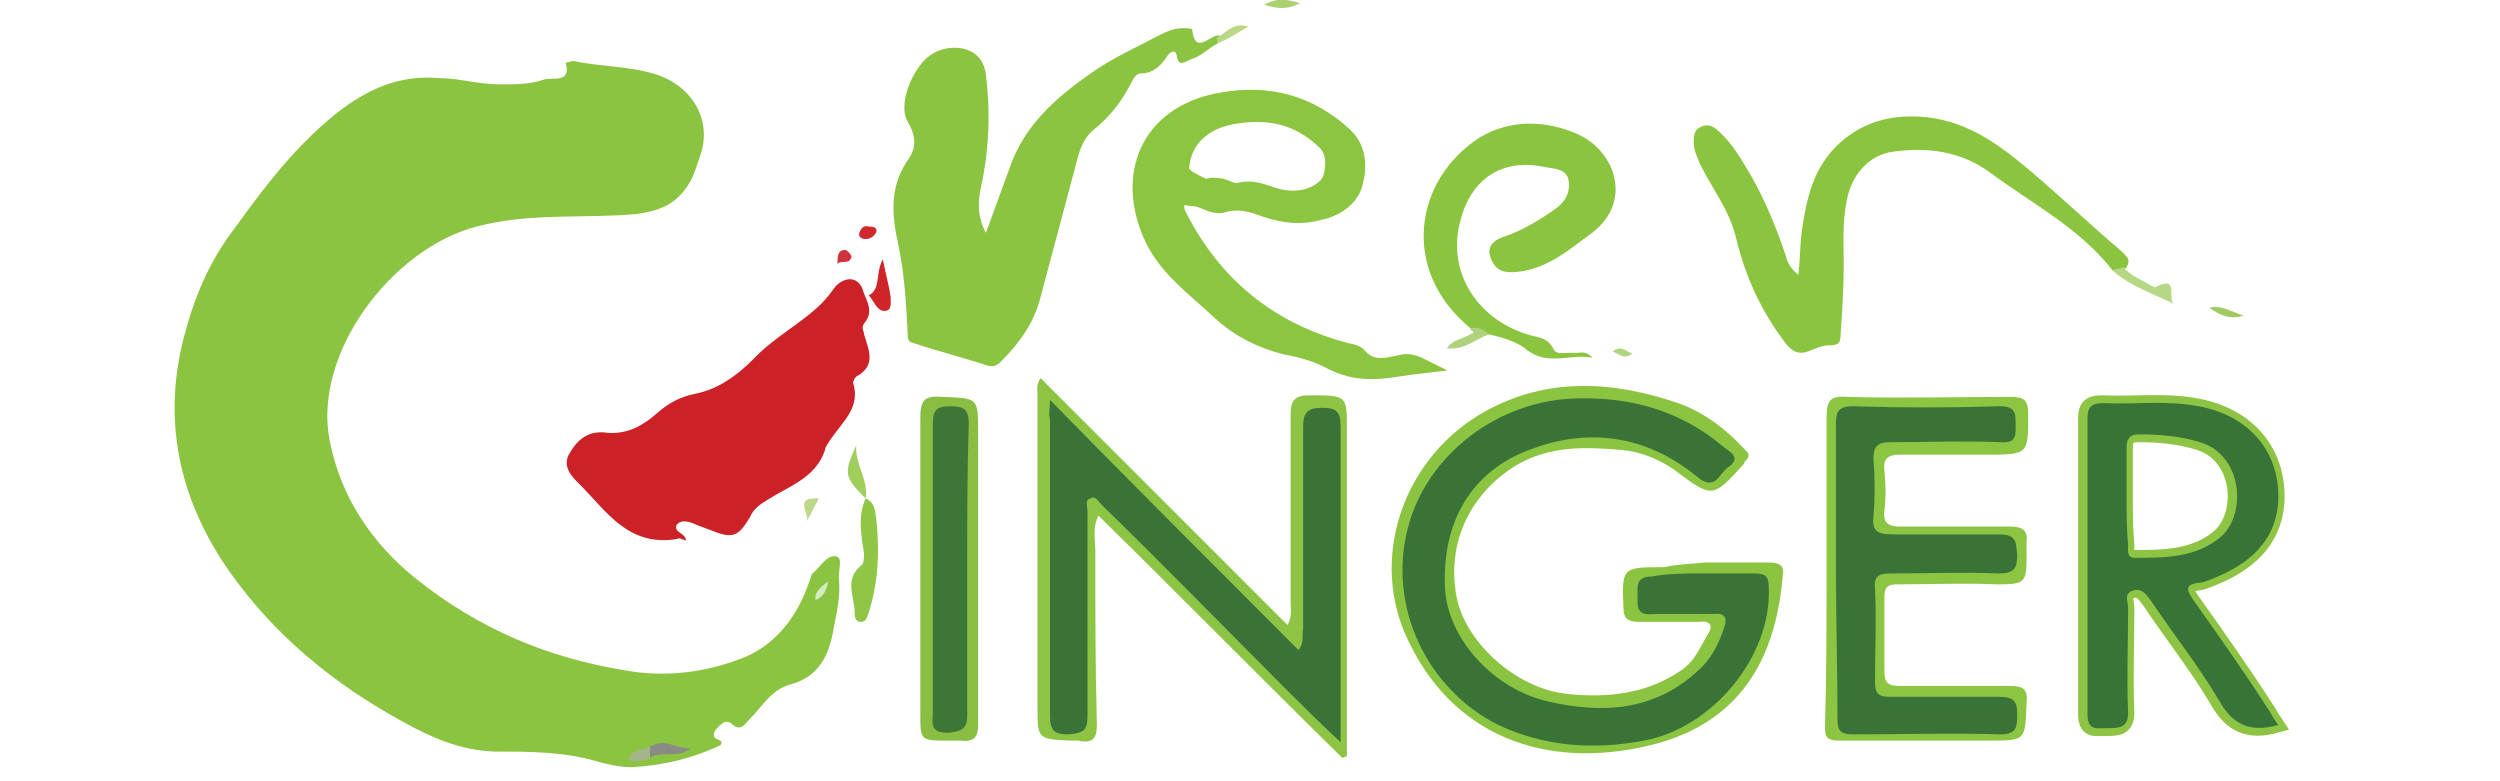
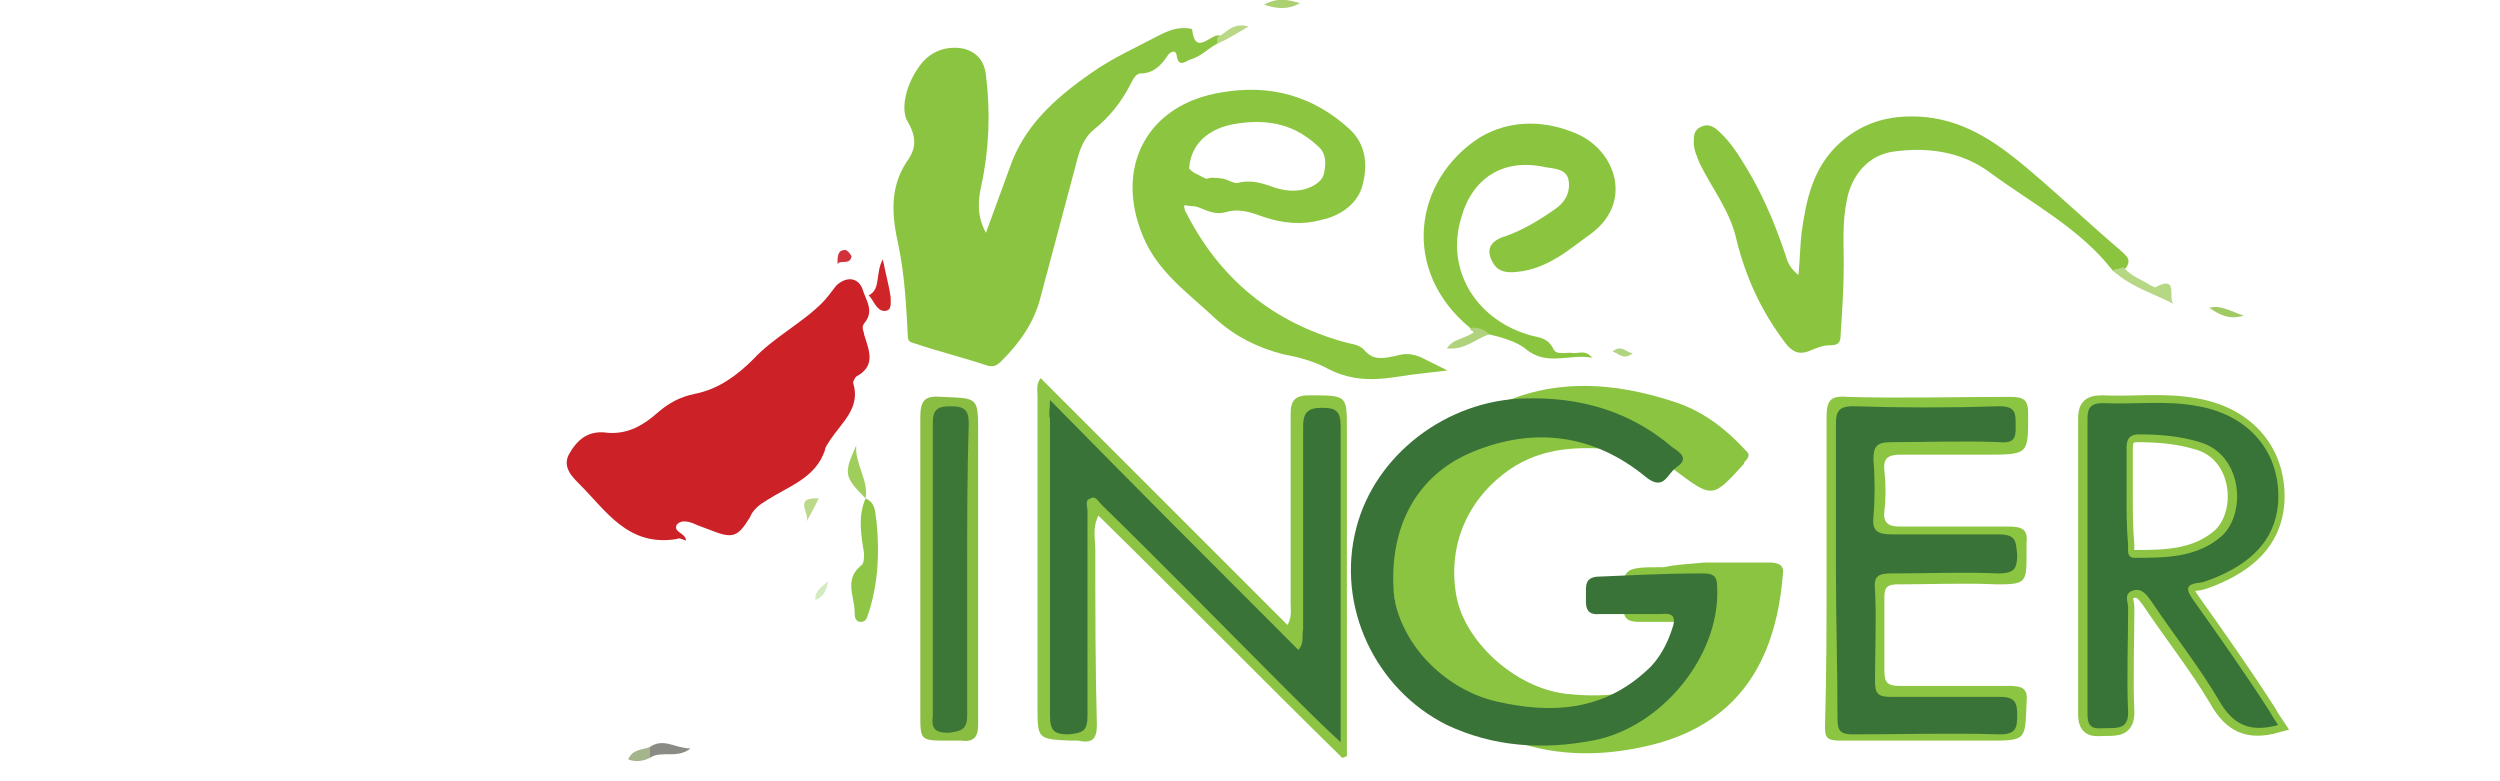
<svg xmlns="http://www.w3.org/2000/svg" version="1.1" id="Layer_2" x="0px" y="0px" viewBox="0 0 160 50" style="enable-background:new 0 0 160 50;" xml:space="preserve">
  <style type="text/css">
	.st0{display:none;}
	.st1{display:inline;fill:#E4C590;}
	.st2{display:inline;fill:#FFFFFF;}
	.st3{display:inline;fill:none;stroke:#FFFFFF;}
	.st4{display:inline;fill-rule:evenodd;clip-rule:evenodd;fill:#E4C590;}
	.st5{fill:#8BC440;}
	.st6{fill:#CB2127;}
	.st7{fill:#8BC53F;}
	.st8{fill:#8BC441;}
	.st9{fill:#8DC444;}
	.st10{fill:#8BC540;}
	.st11{fill:#8CC542;}
	.st12{fill:#8ABE43;}
	.st13{fill:#8FC646;}
	.st14{fill:#CF2528;}
	.st15{fill:#B6D884;}
	.st16{fill:#9FCE5D;}
	.st17{fill:#B0D27C;}
	.st18{fill:#AAD070;}
	.st19{fill:#B9D785;}
	.st20{fill:#A1CA62;}
	.st21{fill:#BCD889;}
	.st22{fill:#D2272D;}
	.st23{fill:#D1323C;}
	.st24{fill:#B0D47F;}
	.st25{fill:#8A8B85;}
	.st26{fill:#A4B58B;}
	.st27{fill:#D3EBC2;}
	.st28{fill:#397338;}
	.st29{fill:#3D7737;}
	.st30{fill:none;stroke:#8DC443;stroke-miterlimit:10;}
	.st31{fill:#387337;}
	.st32{fill:#8CC540;stroke:#8CC540;stroke-miterlimit:10;}
</style>
  <g id="Layer_1_00000083785033363949610580000017413717800857842073_" class="st0">
    <path class="st1" d="M54,44.5v-7.7h2.7c0.6,0,1.1,0.1,1.5,0.3s0.7,0.5,0.9,0.8s0.3,0.7,0.3,1.2S59.3,40,59,40.4   c-0.2,0.4-0.6,0.7-1.2,0.8l1.6,3.3H58l-1.5-3.1h-1.4v3.1C55.1,44.5,54,44.5,54,44.5z M55.2,40.5h1.4c0.5,0,0.9-0.1,1.2-0.4   c0.2-0.3,0.4-0.6,0.4-1s-0.1-0.7-0.4-1c-0.2-0.2-0.6-0.4-1.2-0.4h-1.4V40.5z" />
    <path class="st1" d="M64.7,44.5v-7.7h4.9v0.9h-3.7v2.4h3.4V41h-3.4v2.5h3.7v0.9L64.7,44.5L64.7,44.5z" />
    <path class="st1" d="M77.4,44.6c-0.6,0-1.1-0.1-1.5-0.3s-0.8-0.5-1-0.8c-0.2-0.4-0.4-0.8-0.4-1.3h1.2c0,0.4,0.2,0.8,0.4,1   c0.3,0.3,0.7,0.4,1.2,0.4c0.4,0,0.8-0.1,1-0.3c0.3-0.2,0.4-0.5,0.4-0.8s-0.1-0.5-0.2-0.7s-0.3-0.3-0.5-0.4   c-0.2-0.1-0.4-0.2-0.7-0.3c-0.3-0.1-0.6-0.2-0.9-0.3c-0.6-0.2-1-0.5-1.3-0.8s-0.4-0.7-0.4-1.2c0-0.4,0.1-0.8,0.3-1.1   c0.2-0.3,0.5-0.6,0.9-0.7c0.4-0.2,0.8-0.3,1.3-0.3s0.9,0.1,1.3,0.3s0.7,0.4,0.9,0.8c0.2,0.3,0.3,0.7,0.3,1.1h-1.2   c0-0.2-0.1-0.4-0.2-0.6c-0.1-0.2-0.3-0.3-0.5-0.5c-0.2-0.1-0.4-0.2-0.7-0.2c-0.4,0-0.7,0.1-0.9,0.3c-0.2,0.2-0.4,0.5-0.4,0.8   s0.1,0.5,0.3,0.7c0.2,0.2,0.4,0.3,0.7,0.4c0.3,0.1,0.7,0.2,1.1,0.4c0.4,0.1,0.7,0.3,1,0.5s0.5,0.4,0.7,0.7s0.3,0.6,0.3,1.1   c0,0.4-0.1,0.8-0.3,1.1c-0.2,0.3-0.5,0.6-0.9,0.8C78.5,44.5,78,44.6,77.4,44.6z" />
    <path class="st1" d="M87,44.5v-6.8h-2.3v-0.9h5.7v0.9h-2.3v6.8H87z" />
-     <path class="st1" d="M94.1,44.5l2.8-7.7h1.3l2.8,7.7h-1.2l-0.7-1.9H96l-0.7,1.9H94.1z M96.4,41.7h2.5l-1.2-3.5L96.4,41.7z" />
    <path class="st1" d="M108.7,44.6c-0.6,0-1-0.1-1.5-0.3c-0.4-0.2-0.8-0.6-1.1-1c-0.3-0.4-0.4-1-0.4-1.7v-4.8h1.2v4.8   c0,0.7,0.2,1.2,0.5,1.5s0.8,0.5,1.3,0.5s1-0.2,1.3-0.5s0.5-0.8,0.5-1.5v-4.8h1.2v4.8c0,0.7-0.1,1.3-0.4,1.7s-0.6,0.8-1.1,1   S109.2,44.6,108.7,44.6z" />
    <path class="st1" d="M117.1,44.5v-7.7h2.7c0.6,0,1.1,0.1,1.5,0.3s0.7,0.5,0.9,0.8c0.2,0.3,0.3,0.7,0.3,1.2s-0.1,0.9-0.4,1.3   c-0.2,0.4-0.6,0.7-1.2,0.8l1.6,3.3h-1.4l-1.5-3.1h-1.4v3.1C118.2,44.5,117.1,44.5,117.1,44.5z M118.2,40.5h1.4   c0.5,0,0.9-0.1,1.2-0.4c0.2-0.3,0.4-0.6,0.4-1s-0.1-0.7-0.4-1c-0.2-0.2-0.6-0.4-1.2-0.4h-1.4V40.5z" />
    <path class="st1" d="M127.2,44.5l2.8-7.7h1.3l2.8,7.7h-1.2l-0.7-1.9h-3.1l-0.7,1.9H127.2z M129.5,41.7h2.5l-1.2-3.5L129.5,41.7z" />
    <path class="st1" d="M139.2,44.5v-7.7h1.2l3.9,5.8v-5.8h1.2v7.7h-1.2l-3.9-5.8v5.8H139.2z" />
    <path class="st1" d="M152.7,44.5v-6.8h-2.3v-0.9h5.7v0.9h-2.3v6.8H152.7z" />
    <path class="st2" d="M70.6,18.2H76v0.4h-0.2c-0.2,0-0.4,0.1-0.5,0.2c-0.2,0.1-0.3,0.3-0.4,0.5s-0.2,0.4-0.3,0.6   c-0.1,0.2-0.1,0.4-0.1,0.6v10.2c-0.5,0.2-1,0.3-1.6,0.5c-0.6,0.1-1.2,0.2-1.8,0.3c-0.6,0.1-1.3,0.2-1.9,0.2   c-0.7,0.1-1.3,0.1-1.8,0.1c-2.3,0-4.3-0.4-6-1.1c-1.7-0.8-3.1-1.7-4.2-3c-1.1-1.2-2-2.6-2.5-4.2c-0.4-1.5-0.7-3-0.7-4.6   s0.3-3.1,0.8-4.7c0.6-1.5,1.4-2.9,2.5-4.1s2.6-2.2,4.3-2.9C63.3,6.4,65.3,6,67.7,6c0.9,0,1.7,0.1,2.5,0.2s1.4,0.3,2,0.4   c0.3,0.1,0.6,0.2,0.8,0.2c0.3,0.1,0.5,0.1,0.6,0.1H74v4h-0.4c-0.2-0.8-0.5-1.4-0.9-1.9s-0.9-0.8-1.5-1.1c-0.6-0.3-1.2-0.4-1.9-0.5   c-0.6-0.1-1.2-0.2-1.8-0.2c-1.9,0-3.5,0.3-4.9,1s-2.5,1.5-3.4,2.6s-1.5,2.3-2,3.6c-0.4,1.3-0.6,2.6-0.6,4c0,1.5,0.3,2.9,0.8,4.4   c0.6,1.4,1.3,2.7,2.4,3.8c1,1.1,2.2,2,3.6,2.7s3,1,4.8,1c0.5,0,1.1-0.1,1.8-0.2c0.7-0.1,1.4-0.4,2.1-0.8v-8.9c0-0.2,0-0.4-0.1-0.6   s-0.1-0.4-0.3-0.6c-0.1-0.2-0.2-0.4-0.4-0.5c-0.2-0.2-0.3-0.2-0.5-0.2h-0.2C70.6,18.5,70.6,18.2,70.6,18.2z" />
    <path class="st2" d="M85.6,31.1h0.2v0.4h-5.4v-0.4h0.2c0.2,0,0.3-0.1,0.5-0.2c0.2-0.2,0.3-0.3,0.4-0.5s0.2-0.4,0.3-0.6   c0.1-0.3,0.1-0.5,0.1-0.7V8.7c0-0.2,0-0.4-0.1-0.6c-0.1-0.2-0.1-0.4-0.3-0.6c-0.1-0.2-0.2-0.4-0.4-0.5c-0.2-0.2-0.3-0.2-0.5-0.2   h-0.2V6.4H87c2.5,0,4.5,0.5,5.9,1.5s2.1,2.4,2.1,4.4c0,1-0.2,1.8-0.5,2.5s-0.7,1.3-1.3,1.9c-0.5,0.5-1.2,0.9-1.9,1.3   c-0.7,0.3-1.5,0.5-2.3,0.7l2.7,4.2c0.7,1,1.3,2,2,3s1.4,2,2,3c0.2,0.3,0.4,0.5,0.6,0.8s0.5,0.5,0.7,0.8c0.3,0.2,0.5,0.4,0.8,0.6   c0.3,0.1,0.6,0.2,0.8,0.2v0.4H97c-1,0-1.8-0.2-2.5-0.7c-0.6-0.5-1.2-1.1-1.6-1.7c-1.1-1.7-2.3-3.4-3.4-5.1s-2.2-3.4-3.3-5.1   c-0.3,0-0.6-0.1-0.9-0.1c-0.3-0.1-0.6-0.1-0.9-0.2V29c0,0.2,0,0.4,0.1,0.7c0.1,0.2,0.1,0.4,0.2,0.6s0.3,0.4,0.4,0.5   C85.2,31,85.4,31.1,85.6,31.1z M84.4,7.7v9.7h0.2c0.2,0,0.5,0.1,0.9,0.1c0.5,0,1,0,1.7,0c0.5,0,1.1-0.1,1.7-0.2   c0.6-0.2,1.2-0.5,1.7-0.8c0.5-0.4,1-0.9,1.3-1.6c0.4-0.6,0.5-1.4,0.5-2.4s-0.2-1.7-0.6-2.4c-0.4-0.6-0.9-1.1-1.5-1.4   C89.7,8.3,88.9,8.1,88,8c-0.9-0.1-1.9-0.2-3-0.2h-0.6V7.7z" />
    <path class="st2" d="M102.2,6.4h5.4v0.4h-0.2c-0.2,0-0.3,0.1-0.5,0.2s-0.3,0.3-0.4,0.5s-0.2,0.4-0.3,0.6c-0.1,0.2-0.1,0.4-0.1,0.6   V29c0,0.2,0,0.4,0.1,0.7c0.1,0.2,0.1,0.4,0.2,0.6s0.3,0.4,0.4,0.5c0.2,0.2,0.3,0.2,0.5,0.2h0.2v0.4h-5.4V31h0.2   c0.2,0,0.4-0.1,0.5-0.2c0.2-0.2,0.3-0.3,0.4-0.5s0.2-0.5,0.3-0.7c0.1-0.3,0.1-0.5,0.1-0.7V8.7c0-0.2,0-0.4-0.1-0.6   c-0.1-0.2-0.1-0.4-0.3-0.6c-0.1-0.2-0.2-0.4-0.4-0.5c-0.2-0.2-0.3-0.2-0.5-0.2h-0.2V6.4H102.2z" />
    <path class="st2" d="M112.5,31.1h0.2c0.2,0,0.4-0.1,0.5-0.2c0.2-0.2,0.3-0.3,0.4-0.5s0.2-0.4,0.3-0.6c0.1-0.2,0.1-0.4,0.1-0.6V8.7   c0-0.2,0-0.4-0.1-0.6c-0.1-0.2-0.1-0.4-0.3-0.6c-0.1-0.2-0.2-0.4-0.4-0.5c-0.2-0.2-0.3-0.2-0.5-0.2h-0.2V6.4h5.5v0.4h-0.2   c-0.2,0-0.4,0.1-0.5,0.2c-0.2,0.1-0.3,0.3-0.4,0.5s-0.2,0.4-0.3,0.6c-0.1,0.2-0.1,0.4-0.1,0.6V30h8.3c0.5,0,0.9-0.1,1.3-0.3   c0.4-0.2,0.6-0.5,0.9-0.8c0.3-0.4,0.4-0.7,0.5-1.1s0.2-0.8,0.2-1.1h0.4v4.8h-15.6C112.5,31.5,112.5,31.1,112.5,31.1z" />
    <path class="st2" d="M131.3,31.1h0.2c0.2,0,0.4-0.1,0.5-0.2c0.2-0.2,0.3-0.3,0.4-0.5c0.1-0.2,0.2-0.4,0.3-0.6s0.1-0.4,0.1-0.6V8.7   c0-0.2,0-0.4-0.1-0.6c-0.1-0.2-0.1-0.4-0.3-0.6c-0.1-0.2-0.2-0.4-0.4-0.5c-0.2-0.2-0.3-0.2-0.5-0.2h-0.2V6.4h5.5v0.4h-0.2   c-0.2,0-0.4,0.1-0.5,0.2c-0.2,0.1-0.3,0.3-0.4,0.5c-0.1,0.2-0.2,0.4-0.3,0.6c-0.1,0.2-0.1,0.4-0.1,0.6V30h8.3   c0.5,0,0.9-0.1,1.3-0.3c0.4-0.2,0.6-0.5,0.9-0.8c0.3-0.4,0.4-0.7,0.5-1.1s0.2-0.8,0.2-1.1h0.4v4.8h-15.6L131.3,31.1L131.3,31.1z" />
    <path class="st2" d="M150.2,6.4h5.4v0.4h-0.2c-0.2,0-0.3,0.1-0.5,0.2s-0.3,0.3-0.4,0.5c-0.1,0.2-0.2,0.4-0.3,0.6   c-0.1,0.2-0.1,0.4-0.1,0.6V29c0,0.2,0,0.4,0.1,0.7c0.1,0.2,0.1,0.4,0.2,0.6c0.1,0.2,0.3,0.4,0.4,0.5c0.2,0.2,0.3,0.2,0.5,0.2h0.2   v0.4h-5.4V31h0.2c0.2,0,0.4-0.1,0.5-0.2c0.2-0.2,0.3-0.3,0.4-0.5c0.1-0.2,0.2-0.5,0.3-0.7c0.1-0.3,0.1-0.5,0.1-0.7V8.7   c0-0.2,0-0.4-0.1-0.6c-0.1-0.2-0.1-0.4-0.3-0.6c-0.1-0.2-0.2-0.4-0.4-0.5c-0.2-0.2-0.3-0.2-0.5-0.2h-0.2V6.4H150.2z" />
    <path class="st3" d="M70.6,18.2H76v0.4h-0.2c-0.2,0-0.4,0.1-0.5,0.2c-0.2,0.1-0.3,0.3-0.4,0.5s-0.2,0.4-0.3,0.6   c-0.1,0.2-0.1,0.4-0.1,0.6v10.2c-0.5,0.2-1,0.3-1.6,0.5c-0.6,0.1-1.2,0.2-1.8,0.3c-0.6,0.1-1.3,0.2-1.9,0.2   c-0.7,0.1-1.3,0.1-1.8,0.1c-2.3,0-4.3-0.4-6-1.1c-1.7-0.8-3.1-1.7-4.2-3c-1.1-1.2-2-2.6-2.5-4.2c-0.4-1.5-0.7-3-0.7-4.6   s0.3-3.1,0.8-4.7c0.6-1.5,1.4-2.9,2.5-4.1s2.6-2.2,4.3-2.9C63.3,6.4,65.3,6,67.7,6c0.9,0,1.7,0.1,2.5,0.2s1.4,0.3,2,0.4   c0.3,0.1,0.6,0.2,0.8,0.2c0.3,0.1,0.5,0.1,0.6,0.1H74v4h-0.4c-0.2-0.8-0.5-1.4-0.9-1.9s-0.9-0.8-1.5-1.1c-0.6-0.3-1.2-0.4-1.9-0.5   c-0.6-0.1-1.2-0.2-1.8-0.2c-1.9,0-3.5,0.3-4.9,1s-2.5,1.5-3.4,2.6s-1.5,2.3-2,3.6c-0.4,1.3-0.6,2.6-0.6,4c0,1.5,0.3,2.9,0.8,4.4   c0.6,1.4,1.3,2.7,2.4,3.8c1,1.1,2.2,2,3.6,2.7s3,1,4.8,1c0.5,0,1.1-0.1,1.8-0.2c0.7-0.1,1.4-0.4,2.1-0.8v-8.9c0-0.2,0-0.4-0.1-0.6   s-0.1-0.4-0.3-0.6c-0.1-0.2-0.2-0.4-0.4-0.5c-0.2-0.2-0.3-0.2-0.5-0.2h-0.2C70.6,18.5,70.6,18.2,70.6,18.2z" />
    <path class="st3" d="M85.6,31.1h0.2v0.4h-5.4v-0.4h0.2c0.2,0,0.3-0.1,0.5-0.2c0.2-0.2,0.3-0.3,0.4-0.5s0.2-0.4,0.3-0.6   c0.1-0.3,0.1-0.5,0.1-0.7V8.7c0-0.2,0-0.4-0.1-0.6c-0.1-0.2-0.1-0.4-0.3-0.6c-0.1-0.2-0.2-0.4-0.4-0.5c-0.2-0.2-0.3-0.2-0.5-0.2   h-0.2V6.4H87c2.5,0,4.5,0.5,5.9,1.5s2.1,2.4,2.1,4.4c0,1-0.2,1.8-0.5,2.5s-0.7,1.3-1.3,1.9c-0.5,0.5-1.2,0.9-1.9,1.3   c-0.7,0.3-1.5,0.5-2.3,0.7l2.7,4.2c0.7,1,1.3,2,2,3s1.4,2,2,3c0.2,0.3,0.4,0.5,0.6,0.8s0.5,0.5,0.7,0.8c0.3,0.2,0.5,0.4,0.8,0.6   c0.3,0.1,0.6,0.2,0.8,0.2v0.4H97c-1,0-1.8-0.2-2.5-0.7c-0.6-0.5-1.2-1.1-1.6-1.7c-1.1-1.7-2.3-3.4-3.4-5.1s-2.2-3.4-3.3-5.1   c-0.3,0-0.6-0.1-0.9-0.1c-0.3-0.1-0.6-0.1-0.9-0.2V29c0,0.2,0,0.4,0.1,0.7c0.1,0.2,0.1,0.4,0.2,0.6s0.3,0.4,0.4,0.5   C85.2,31,85.4,31.1,85.6,31.1z M84.4,7.7v9.7h0.2c0.2,0,0.5,0.1,0.9,0.1c0.5,0,1,0,1.7,0c0.5,0,1.1-0.1,1.7-0.2   c0.6-0.2,1.2-0.5,1.7-0.8c0.5-0.4,1-0.9,1.3-1.6c0.4-0.6,0.5-1.4,0.5-2.4s-0.2-1.7-0.6-2.4c-0.4-0.6-0.9-1.1-1.5-1.4   C89.7,8.3,88.9,8.1,88,8c-0.9-0.1-1.9-0.2-3-0.2h-0.6V7.7z" />
    <path class="st3" d="M102.2,6.4h5.4v0.4h-0.2c-0.2,0-0.3,0.1-0.5,0.2s-0.3,0.3-0.4,0.5s-0.2,0.4-0.3,0.6c-0.1,0.2-0.1,0.4-0.1,0.6   V29c0,0.2,0,0.4,0.1,0.7c0.1,0.2,0.1,0.4,0.2,0.6s0.3,0.4,0.4,0.5c0.2,0.2,0.3,0.2,0.5,0.2h0.2v0.4h-5.4V31h0.2   c0.2,0,0.4-0.1,0.5-0.2c0.2-0.2,0.3-0.3,0.4-0.5s0.2-0.5,0.3-0.7c0.1-0.3,0.1-0.5,0.1-0.7V8.7c0-0.2,0-0.4-0.1-0.6   c-0.1-0.2-0.1-0.4-0.3-0.6c-0.1-0.2-0.2-0.4-0.4-0.5c-0.2-0.2-0.3-0.2-0.5-0.2h-0.2V6.4H102.2z" />
    <path class="st3" d="M112.5,31.1h0.2c0.2,0,0.4-0.1,0.5-0.2c0.2-0.2,0.3-0.3,0.4-0.5s0.2-0.4,0.3-0.6c0.1-0.2,0.1-0.4,0.1-0.6V8.7   c0-0.2,0-0.4-0.1-0.6c-0.1-0.2-0.1-0.4-0.3-0.6c-0.1-0.2-0.2-0.4-0.4-0.5c-0.2-0.2-0.3-0.2-0.5-0.2h-0.2V6.4h5.5v0.4h-0.2   c-0.2,0-0.4,0.1-0.5,0.2c-0.2,0.1-0.3,0.3-0.4,0.5s-0.2,0.4-0.3,0.6c-0.1,0.2-0.1,0.4-0.1,0.6V30h8.3c0.5,0,0.9-0.1,1.3-0.3   c0.4-0.2,0.6-0.5,0.9-0.8c0.3-0.4,0.4-0.7,0.5-1.1s0.2-0.8,0.2-1.1h0.4v4.8h-15.6C112.5,31.5,112.5,31.1,112.5,31.1z" />
    <path class="st3" d="M131.3,31.1h0.2c0.2,0,0.4-0.1,0.5-0.2c0.2-0.2,0.3-0.3,0.4-0.5c0.1-0.2,0.2-0.4,0.3-0.6s0.1-0.4,0.1-0.6V8.7   c0-0.2,0-0.4-0.1-0.6c-0.1-0.2-0.1-0.4-0.3-0.6c-0.1-0.2-0.2-0.4-0.4-0.5c-0.2-0.2-0.3-0.2-0.5-0.2h-0.2V6.4h5.5v0.4h-0.2   c-0.2,0-0.4,0.1-0.5,0.2c-0.2,0.1-0.3,0.3-0.4,0.5c-0.1,0.2-0.2,0.4-0.3,0.6c-0.1,0.2-0.1,0.4-0.1,0.6V30h8.3   c0.5,0,0.9-0.1,1.3-0.3c0.4-0.2,0.6-0.5,0.9-0.8c0.3-0.4,0.4-0.7,0.5-1.1s0.2-0.8,0.2-1.1h0.4v4.8h-15.6L131.3,31.1L131.3,31.1z" />
    <path class="st3" d="M150.2,6.4h5.4v0.4h-0.2c-0.2,0-0.3,0.1-0.5,0.2s-0.3,0.3-0.4,0.5c-0.1,0.2-0.2,0.4-0.3,0.6   c-0.1,0.2-0.1,0.4-0.1,0.6V29c0,0.2,0,0.4,0.1,0.7c0.1,0.2,0.1,0.4,0.2,0.6c0.1,0.2,0.3,0.4,0.4,0.5c0.2,0.2,0.3,0.2,0.5,0.2h0.2   v0.4h-5.4V31h0.2c0.2,0,0.4-0.1,0.5-0.2c0.2-0.2,0.3-0.3,0.4-0.5c0.1-0.2,0.2-0.5,0.3-0.7c0.1-0.3,0.1-0.5,0.1-0.7V8.7   c0-0.2,0-0.4-0.1-0.6c-0.1-0.2-0.1-0.4-0.3-0.6c-0.1-0.2-0.2-0.4-0.4-0.5c-0.2-0.2-0.3-0.2-0.5-0.2h-0.2V6.4H150.2z" />
    <path class="st4" d="M32.5,42.6C29.7,44.1,26.4,45,23,45C12,45,3,36,3,25S12,5,23,5c3.1,0,5.9,0.7,8.5,1.9   c-0.2,0.2-0.3,0.4-0.5,0.7c-0.7,1.1-1.2,2.5-1.6,3.9c-2-0.9-4.2-1.5-6.5-1.5c-8.3,0-15,6.7-15,15s6.7,15,15,15   c4.3,0,8.2-1.8,10.9-4.7c-0.3,1.1-0.7,2.3-1.3,3.6c-0.4,0.9-0.5,1.5-0.5,2.5C32.1,41.9,32.3,42.2,32.5,42.6z M29,14.6   c-0.2,3.7,1,7.3,4.1,8.6c1,0.9,1.6,2,1.6,3.4c0,0.3,0,0.6,0,0.9c-1.2,5.4-6,9.5-11.7,9.5c-6.6,0-12-5.4-12-12s5.4-12,12-12   C25.2,13,27.2,13.6,29,14.6z" />
    <path class="st1" d="M41.8,22.9c5-2.3,4.8-9.7,2-14.3c-2.8-4.7-7-4.8-9.9,0c-2.8,4.6-3,12,2,14.3c0.9,0.9,1.6,2.6,1.6,3.9   c0,4.2,0.3,7.5-1.9,12.3C35.2,40,35,40.6,35,41.2c0,2.1,1.7,3.8,3.8,3.8s3.8-1.7,3.8-3.8c0-0.5-0.2-1.2-0.6-2.1   c-2.2-4.9-1.9-8.4-1.9-12.3C40.1,25.4,40.8,23.7,41.8,22.9z" />
  </g>
  <g id="Layer_2_00000062178213757811879040000005366988132616973464_">
    <g>
-       <path class="st5" d="M46.1,47.7c-1.7,0.8-3.6,1.3-5.7,1.4c-0.8,0-1.6-0.2-2.3-0.4c-2.1-0.6-4.3-0.6-6.5-0.6    c-2.2-0.1-4-0.9-5.8-1.9c-4.4-2.4-8.2-5.5-11.1-9.6c-3.3-4.7-4.4-9.9-2.8-15.5c0.6-2.2,1.5-4.3,2.9-6.2c1.6-2.2,3.2-4.4,5.2-6.3    c2.3-2.2,4.8-3.9,8.1-3.6c1.3,0,2.5,0.4,3.9,0.4c1,0,1.9,0,2.8-0.3c0.5-0.2,1.8,0.3,1.4-1.1c0.2,0,0.4-0.1,0.5-0.1    c1.8,0.4,3.6,0.3,5.4,0.9c2.3,0.8,3.5,3,2.7,5.2c-0.2,0.6-0.4,1.3-0.8,1.9c-0.8,1.2-1.8,1.6-3.3,1.8c-3.4,0.3-6.8-0.1-10.2,0.8    c-5.4,1.4-10.5,8.1-9.4,13.7c0.7,3.6,2.7,6.6,5.6,8.9c3.9,3.1,8.3,5,13.3,5.8c2.7,0.5,5.4,0.1,7.8-0.9c2-0.9,3.3-2.7,4-4.8    c0.1-0.2,0.1-0.4,0.2-0.5c0.5-0.4,0.9-1.2,1.5-1.1c0.5,0.1,0.1,1,0.2,1.5c0.1,1.2-0.2,2.3-0.4,3.4c-0.3,1.5-0.9,2.8-2.7,3.3    c-1.2,0.3-1.8,1.4-2.6,2.2c-0.3,0.3-0.6,0.9-1.2,0.3c-0.4-0.3-0.7,0.1-1,0.4C45.3,47.5,46.5,47.2,46.1,47.7z" />
      <path class="st5" d="M77.9,2.8c-0.6,0.3-1,0.8-1.7,1c-0.3,0.1-0.8,0.6-0.9-0.3c-0.1-0.4-0.5-0.1-0.6,0.1c-0.4,0.6-0.9,1.1-1.7,1.1    c-0.3,0-0.5,0.4-0.6,0.6c-0.6,1.2-1.4,2.2-2.4,3c-0.5,0.4-0.8,1-1,1.7c-0.8,3-1.6,6-2.4,9c-0.4,1.6-1.3,2.9-2.5,4.1    c-0.3,0.3-0.5,0.4-0.9,0.3c-1.5-0.5-3.1-0.9-4.6-1.4c-0.3-0.1-0.5-0.1-0.5-0.5c-0.1-1.9-0.2-3.9-0.6-5.8c-0.4-1.8-0.6-3.6,0.5-5.3    c0.5-0.7,0.8-1.4,0.1-2.6C57.6,7,58,5.4,58.8,4.3c0.6-0.9,1.6-1.4,2.8-1.2c0.9,0.2,1.4,0.8,1.5,1.7c0.3,2.4,0.2,4.8-0.3,7.1    c-0.2,0.9-0.3,1.9,0.3,3c0.5-1.4,1-2.7,1.5-4.1c0.9-2.7,2.9-4.5,5.2-6.1c1.4-1,3-1.7,4.5-2.5c0.4-0.2,0.9-0.4,1.4-0.4    c0.2,0,0.6,0,0.6,0.1c0.2,1.8,1.3,0.1,1.8,0.4C78,2.5,78,2.6,77.9,2.8z" />
      <path class="st6" d="M43.9,34.6c-0.3-0.1-0.4-0.2-0.6-0.1c-3.1,0.5-4.5-1.8-6.2-3.5c-0.5-0.5-1.1-1.1-0.7-1.9    c0.5-0.9,1.2-1.6,2.5-1.4c1.3,0.1,2.3-0.5,3.2-1.3c0.7-0.6,1.4-1,2.4-1.2c1.5-0.3,2.7-1.2,3.7-2.2c1.3-1.4,3.1-2.3,4.4-3.6    c0.3-0.3,0.6-0.7,0.9-1.1c0.6-0.6,1.4-0.6,1.7,0.2c0.2,0.7,0.8,1.4,0.1,2.2c-0.2,0.3,0,0.5,0,0.7c0.3,1,0.8,2-0.5,2.7    c-0.1,0.1-0.2,0.3-0.2,0.4c0.5,1.6-0.7,2.5-1.5,3.7c-0.1,0.2-0.3,0.4-0.3,0.6c-0.6,1.8-2.3,2.3-3.7,3.2c-0.5,0.3-0.9,0.6-1.1,1.1    c-0.8,1.3-1.1,1.4-2.6,0.8c-0.3-0.1-0.5-0.2-0.8-0.3c-0.4-0.2-1-0.4-1.3,0C43.1,34.1,43.9,34.1,43.9,34.6z" />
      <path class="st7" d="M135.2,17.3c-2.1-2.7-5.2-4.3-7.9-6.3c-1.8-1.3-3.9-1.6-6.1-1.3c-1.6,0.2-2.7,1.5-3,3.1    c-0.3,1.4-0.2,2.8-0.2,4.1c0,1.5-0.1,3-0.2,4.5c0,0.5-0.1,0.7-0.7,0.7c-0.5,0-0.9,0.2-1.4,0.4c-0.6,0.2-1,0-1.4-0.5    c-1.6-2.1-2.6-4.3-3.2-6.8c-0.4-1.7-1.5-3.1-2.3-4.7c-0.2-0.5-0.4-0.9-0.4-1.4c0-0.4,0-0.8,0.5-1c0.4-0.2,0.8,0,1.1,0.3    c0.9,0.8,1.5,1.9,2.1,2.9c0.9,1.6,1.6,3.3,2.2,5.1c0.1,0.4,0.3,0.8,0.8,1.2c0.1-1,0.1-1.8,0.2-2.7c0.3-2.1,0.7-4.2,2.5-5.8    c1.6-1.4,3.4-1.8,5.5-1.6c2.7,0.3,4.7,1.8,6.6,3.4c2,1.7,3.9,3.5,5.9,5.2c0.3,0.3,0.6,0.5,0.3,1C135.8,17.4,135.6,17.6,135.2,17.3    z" />
      <path class="st8" d="M109.1,36c1.4,0,2.7,0,4.1,0c0.7,0,1,0.2,0.9,0.8c-0.4,4.8-2.3,9.4-8.5,10.9c-6.6,1.6-12.8-0.5-15.7-7.2    c-2.2-5.2,0.1-11.4,5.2-14.2c4-2.2,8.2-1.9,12.3-0.5c1.7,0.6,3.1,1.7,4.3,3c0.2,0.2,0.3,0.3,0.1,0.6c-0.1,0.1-0.2,0.2-0.2,0.3    c-2,2.2-2,2.2-4.4,0.4c-1-0.7-2.2-1.2-3.4-1.3c-2.3-0.2-4.6-0.3-6.8,1c-2.9,1.8-4.4,4.9-3.8,8.3c0.5,2.9,3.7,5.9,7,6.3    c2.7,0.3,5.2,0,7.4-1.5c0.9-0.6,1.2-1.5,1.7-2.3c0.4-0.6,0.1-0.9-0.6-0.8c-1.3,0-2.5,0-3.8,0c-0.7,0-1-0.2-1-0.9    c-0.1-2.6-0.1-2.6,2.6-2.6C107.4,36.1,108.2,36.1,109.1,36C109.1,36.1,109.1,36,109.1,36z" />
      <path class="st9" d="M82.4,40c0.3-0.5,0.2-1,0.2-1.4c0-4,0-8.1,0-12.1c0-0.9,0.3-1.2,1.2-1.2c2.5,0,2.4,0,2.4,2.4    c0,6.5,0,13.1,0,19.6c0,0.4,0,0.7,0,1.1c-0.1,0-0.2,0.1-0.3,0.1C80.7,43.4,75.6,38.2,70.3,33c-0.4,0.8-0.2,1.5-0.2,2.2    c0,3.7,0,7.5,0.1,11.2c0,0.9-0.3,1.2-1.2,1c-0.2,0-0.3,0-0.5,0c-2.1-0.1-2.1-0.1-2.1-2.2c0-6.6,0-13.3,0-19.9    c0-0.3-0.1-0.7,0.2-1.1C71.9,29.5,77.1,34.7,82.4,40z" />
      <path class="st10" d="M94.1,21c-4.5-3.7-3.6-9.5,0.6-12.2c2-1.2,4.3-1.1,6.3-0.2c2.4,1.1,3.5,4.3,0.9,6.3c-1.4,1-2.8,2.3-4.8,2.5    c-0.9,0.1-1.4-0.1-1.7-0.9c-0.3-0.8,0.3-1.2,1-1.4c1.1-0.4,2.1-1,3.1-1.7c0.6-0.4,1-1,0.9-1.8s-0.9-0.8-1.5-0.9    c-2.7-0.6-4.7,0.7-5.4,3.3c-1,3.4,1.1,6.6,4.6,7.5c0.5,0.1,1,0.2,1.3,0.8c0.2,0.5,0.9,0.2,1.3,0.3c0.4,0,0.8-0.2,1.2,0.3    c-1.4-0.3-2.9,0.6-4.3-0.6c-0.5-0.4-1.4-0.7-2.3-0.9C94.9,21.3,94.5,21.2,94.1,21z" />
      <path class="st11" d="M116.9,36.5c0-3.3,0-6.5,0-9.8c0-1,0.2-1.4,1.3-1.3c3.5,0.1,7,0,10.5,0c0.8,0,1.1,0.2,1.1,1    c0,2.7,0.1,2.7-2.8,2.7c-1.8,0-3.6,0-5.4,0c-0.7,0-1.1,0.2-1,1c0.1,0.9,0.1,1.8,0,2.6s0.3,1,1,1c2.3,0,4.7,0,7,0    c0.8,0,1.2,0.2,1.1,1c0,0.3,0,0.6,0,0.9c0,1.7-0.1,1.8-1.9,1.8c-2.1-0.1-4.3,0-6.4,0c-0.6,0-0.8,0.2-0.8,0.8c0,1.6,0,3.2,0,4.7    c0,0.8,0.2,1,1,1c2.3,0,4.7,0,7,0c0.9,0,1.2,0.2,1.1,1.1c-0.1,2.4,0,2.4-2.5,2.4c-3.1,0-6.3,0-9.4,0c-0.9,0-1-0.2-1-0.9    C116.9,43.1,116.9,39.8,116.9,36.5z" />
      <path class="st12" d="M62.6,36.5c0,3.3,0,6.6,0,9.9c0,0.8-0.3,1.1-1.1,1c-0.3,0-0.6,0-0.8,0c-1.8,0-1.8,0-1.8-1.7    c0-6.3,0-12.7,0-19c0-1.1,0.3-1.4,1.4-1.3c2.3,0.1,2.3,0,2.3,2.3C62.6,30.6,62.6,33.5,62.6,36.5L62.6,36.5z" />
      <path class="st13" d="M55.4,31.9c0.7,0.3,0.6,1,0.7,1.5c0.2,2,0.1,3.9-0.5,5.8c-0.1,0.2-0.1,0.6-0.5,0.6s-0.4-0.4-0.4-0.6    c0-1-0.7-2.1,0.4-3c0.2-0.1,0.2-0.5,0.2-0.8C55.1,34.2,54.9,33,55.4,31.9L55.4,31.9z" />
      <path class="st14" d="M56.5,16.6c0.2,1,0.4,1.7,0.5,2.4c0,0.4,0.1,0.9-0.4,0.9s-0.7-0.7-1-1C56.4,18.5,56,17.5,56.5,16.6z" />
      <path class="st15" d="M135.2,17.3c0.2-0.1,0.5-0.1,0.7-0.2c0.5,0.6,1.2,0.8,1.8,1.2c0.1,0,0.2,0.1,0.2,0.1    c1.7-0.9,0.7,0.9,1.3,1.1C137.9,18.8,136.4,18.4,135.2,17.3z" />
      <path class="st16" d="M55.4,31.9c-1.4-1.4-1.4-1.6-0.6-3.4C54.7,29.7,55.6,30.7,55.4,31.9L55.4,31.9z" />
      <path class="st17" d="M94.1,21c0.5-0.1,0.9,0.1,1.2,0.4c-0.9,0.3-1.5,1-2.7,0.9c0.4-0.6,1-0.6,1.5-0.9C94.6,21.2,94,21.2,94.1,21z    " />
      <path class="st18" d="M83.2,0.2c-0.7,0.4-1.4,0.4-2.3,0.1C81.8-0.2,82.5,0,83.2,0.2z" />
      <path class="st19" d="M77.9,2.8c0-0.1,0-0.3,0-0.4c0.6-0.3,1-1,2-0.7C79.2,2.1,78.6,2.5,77.9,2.8z" />
      <path class="st20" d="M143.6,20.2c-1,0.3-1.6-0.1-2.2-0.5C142.1,19.5,142.7,19.9,143.6,20.2z" />
      <path class="st21" d="M52.4,31.9c-0.3,0.6-0.5,1-0.8,1.5C51.9,32.9,50.7,31.8,52.4,31.9z" />
-       <path class="st22" d="M56.1,14.8c-0.1,0.3-0.4,0.5-0.7,0.5c-0.2,0-0.5-0.1-0.4-0.4c0.1-0.3,0.3-0.5,0.6-0.4    C55.8,14.5,56.1,14.5,56.1,14.8z" />
      <path class="st23" d="M53.6,16.9c0-0.5,0-0.9,0.5-0.9c0.1,0,0.3,0.2,0.4,0.4C54.4,17,53.8,16.6,53.6,16.9z" />
      <path class="st24" d="M104.5,22.6c-0.6,0.5-0.9,0-1.3-0.1C103.8,22,104.1,22.6,104.5,22.6z" />
      <path class="st25" d="M41.6,47.8c0.9-0.6,1.6,0.1,2.6,0.1c-0.9,0.7-1.9,0.1-2.6,0.6C41.4,48.2,41.4,48,41.6,47.8z" />
      <path class="st26" d="M41.6,47.8c0,0.2,0,0.5,0,0.7c-0.4,0.2-0.9,0.3-1.4,0.1C40.5,47.9,41.2,48,41.6,47.8z" />
      <path class="st27" d="M53,37.2c-0.1,0.6-0.3,1-0.8,1.2C52.1,37.9,52.5,37.6,53,37.2z" />
-       <path class="st28" d="M109,36.7c1.1,0,2.2,0,3.3,0c0.7,0,0.9,0.2,0.9,0.9c0.2,4.4-3.6,9-8,9.8c-3.2,0.6-6.3,0.4-9.3-1    c-4.6-2.3-7.1-7.6-5.8-12.6c1.2-4.7,5.8-8.2,10.8-8.3c3.5-0.1,6.7,0.8,9.4,3.1c0.4,0.3,1.2,0.7,0.3,1.3c-0.6,0.4-0.8,1.6-2,0.6    c-3.3-2.7-7.1-3.2-11-1.6c-3.7,1.5-5.4,4.9-5.1,9c0.3,3.1,3.1,6.2,6.6,7s6.8,0.6,9.6-2c0.8-0.7,1.3-1.7,1.6-2.6    c0.3-0.8,0.1-1.1-0.7-1c-1.3,0-2.6,0-3.9,0c-1,0.1-0.9-0.6-0.9-1.2c0-0.6-0.1-1.2,0.9-1.2C106.7,36.7,107.9,36.7,109,36.7z" />
+       <path class="st28" d="M109,36.7c0.7,0,0.9,0.2,0.9,0.9c0.2,4.4-3.6,9-8,9.8c-3.2,0.6-6.3,0.4-9.3-1    c-4.6-2.3-7.1-7.6-5.8-12.6c1.2-4.7,5.8-8.2,10.8-8.3c3.5-0.1,6.7,0.8,9.4,3.1c0.4,0.3,1.2,0.7,0.3,1.3c-0.6,0.4-0.8,1.6-2,0.6    c-3.3-2.7-7.1-3.2-11-1.6c-3.7,1.5-5.4,4.9-5.1,9c0.3,3.1,3.1,6.2,6.6,7s6.8,0.6,9.6-2c0.8-0.7,1.3-1.7,1.6-2.6    c0.3-0.8,0.1-1.1-0.7-1c-1.3,0-2.6,0-3.9,0c-1,0.1-0.9-0.6-0.9-1.2c0-0.6-0.1-1.2,0.9-1.2C106.7,36.7,107.9,36.7,109,36.7z" />
      <path class="st28" d="M67.2,25.6c5.4,5.5,10.6,10.7,15.9,16c0.4-0.5,0.2-0.9,0.3-1.3c0-4.3,0-8.7,0-13c0-0.9,0.3-1.2,1.2-1.2    c0.9,0,1.2,0.2,1.2,1.2c0,6.4,0,12.8,0,19.3c0,0.2,0,0.4,0,0.9c-1.3-1.2-2.4-2.3-3.5-3.4c-3.9-3.9-7.8-7.9-11.8-11.8    c-0.2-0.2-0.4-0.6-0.7-0.4c-0.4,0.1-0.2,0.5-0.2,0.8c0,4.4,0,8.8,0,13.1c0,1-0.3,1.1-1.2,1.2c-0.9,0-1.2-0.2-1.2-1.2    c0-6.3,0-12.7,0-19C67.1,26.5,67.2,26.2,67.2,25.6z" />
      <path class="st28" d="M117.5,36.4c0-3.1,0-6.1,0-9.2c0-0.8,0.1-1.2,1.1-1.2c3.1,0.1,6.3,0.1,9.4,0c1,0,1,0.5,1,1.1    c0,0.7,0.1,1.3-1,1.2c-2.3-0.1-4.7,0-7,0c-0.9,0-1.1,0.3-1.1,1.1c0.1,1.2,0.1,2.5,0,3.7c-0.1,0.9,0.3,1.1,1.2,1.1    c2.3,0,4.5,0,6.8,0c1.2,0,1.1,0.5,1.2,1.3c0,0.9-0.2,1.2-1.2,1.2c-2.3-0.1-4.5,0-6.8,0c-0.8,0-1.2,0.1-1.1,1c0.1,2,0,3.9,0,5.9    c0,0.8,0.2,1,1,1c2.3,0,4.7,0,7,0c1,0,1.1,0.4,1.1,1.2S129,47,128,47c-3.1-0.1-6.3,0-9.4,0c-0.8,0-1-0.2-1-1    C117.6,42.7,117.5,39.6,117.5,36.4z" />
      <path class="st29" d="M61.9,36.6c0,3.1,0,6.1,0,9.2c0,0.9-0.4,1-1.2,1.1c-0.9,0-1.1-0.3-1-1.1c0-6.2,0-12.4,0-18.7    c0-0.8,0.2-1.1,1.1-1.1c0.9,0,1.2,0.2,1.2,1.1C61.9,30.3,61.9,33.4,61.9,36.6z" />
      <g>
        <path class="st30" d="M140.2,38.3c-0.4-0.6-0.4-0.9,0.4-1c0.3,0,0.7-0.2,1-0.3c2.2-0.9,3.9-2.3,4.1-4.8c0.2-3.2-1.8-5.6-5.1-6.2     c-2.1-0.4-4.1-0.1-6.1-0.2c-0.8,0-1,0.3-1,1v18.9c0,1.1,0.6,0.9,1.3,0.9c0.7,0,1.3,0,1.3-1c-0.1-2.2,0-4.5,0-6.7     c0-0.4-0.3-0.9,0.3-1.1c0.6-0.2,0.9,0.3,1.2,0.7c1.4,2.1,3,4.1,4.3,6.3c0.9,1.6,2,2.1,3.8,1.6c-0.2-0.3-0.4-0.6-0.5-0.8     C143.6,43.1,141.9,40.7,140.2,38.3z M136.5,35.7c-0.5,0-0.4-0.5-0.4-0.8c-0.1-1.1-0.1-2.1-0.1-3.2v-3c0-0.5,0.1-0.9,0.8-0.9     c1.3,0,2.6,0.1,3.9,0.5c2.7,0.8,3,4.5,1.4,6C140.5,35.7,138.5,35.7,136.5,35.7z" />
        <path class="st31" d="M140.3,38.3c-0.4-0.6-0.4-0.9,0.4-1c0.3,0,0.7-0.2,1-0.3c2.2-0.9,3.9-2.3,4.1-4.8c0.2-3.2-1.8-5.6-5.1-6.2     c-2.1-0.4-4.1-0.1-6.1-0.2c-0.8,0-1,0.3-1,1v18.9c0,1.1,0.6,0.9,1.3,0.9c0.7,0,1.3,0,1.3-1c-0.1-2.2,0-4.5,0-6.7     c0-0.4-0.3-0.9,0.3-1.1c0.6-0.2,0.9,0.3,1.2,0.7c1.4,2.1,3,4.1,4.3,6.3c0.9,1.6,2,2.1,3.8,1.6c-0.2-0.3-0.4-0.6-0.5-0.8     C143.7,43.1,142,40.7,140.3,38.3z M136.6,35.7c-0.5,0-0.4-0.5-0.4-0.8c-0.1-1.1-0.1-2.1-0.1-3.2v-3c0-0.5,0.1-0.9,0.8-0.9     c1.3,0,2.6,0.1,3.9,0.5c2.7,0.8,3,4.5,1.4,6C140.6,35.7,138.6,35.7,136.6,35.7z" />
      </g>
    </g>
  </g>
  <path class="st32" d="M89.7,23.2c-0.9,0.2-1.9,0.5-2.7-0.4c-0.2-0.3-0.7-0.3-1-0.4c-4.8-1.3-8.3-4.2-10.5-8.5  c-0.2-0.3-0.3-0.8-0.1-1.1c0.2-0.3,0.7-0.1,1-0.1c0.6,0,1.2,0.6,1.9,0.4c1-0.3,1.9,0,2.7,0.3c1.2,0.4,2.3,0.5,3.4,0.2  c1-0.2,2-0.8,2.3-1.8C87,10.7,87,9.5,86,8.6c-2.2-2-4.8-2.7-7.7-2.2c-4.5,0.7-6.4,4.4-4.7,8.5c0.9,2.2,2.8,3.5,4.5,5.1  c1.2,1.1,2.6,1.8,4.2,2.2c1.1,0.2,2.1,0.5,3,1c2,1,3.8,0.4,5.6,0.2C90.5,23.2,90.1,23.1,89.7,23.2z M79.2,7.4  c2.1-0.3,3.9,0.1,5.5,1.6c0.7,0.6,0.7,1.5,0.5,2.3c-0.2,0.7-0.9,1.1-1.6,1.3c-0.8,0.2-1.6,0.1-2.4-0.2c-0.6-0.2-1.2-0.4-1.9-0.2  c-0.5,0.1-0.9-0.3-1.3-0.3c-0.2,0-0.6-0.1-0.7,0.1c0,0,0,0,0,0c-0.4-0.1-0.7-0.3-1.1-0.5c-0.2-0.1-0.4-0.3-0.6-0.5  C75.6,9.1,76.9,7.7,79.2,7.4z" />
</svg>